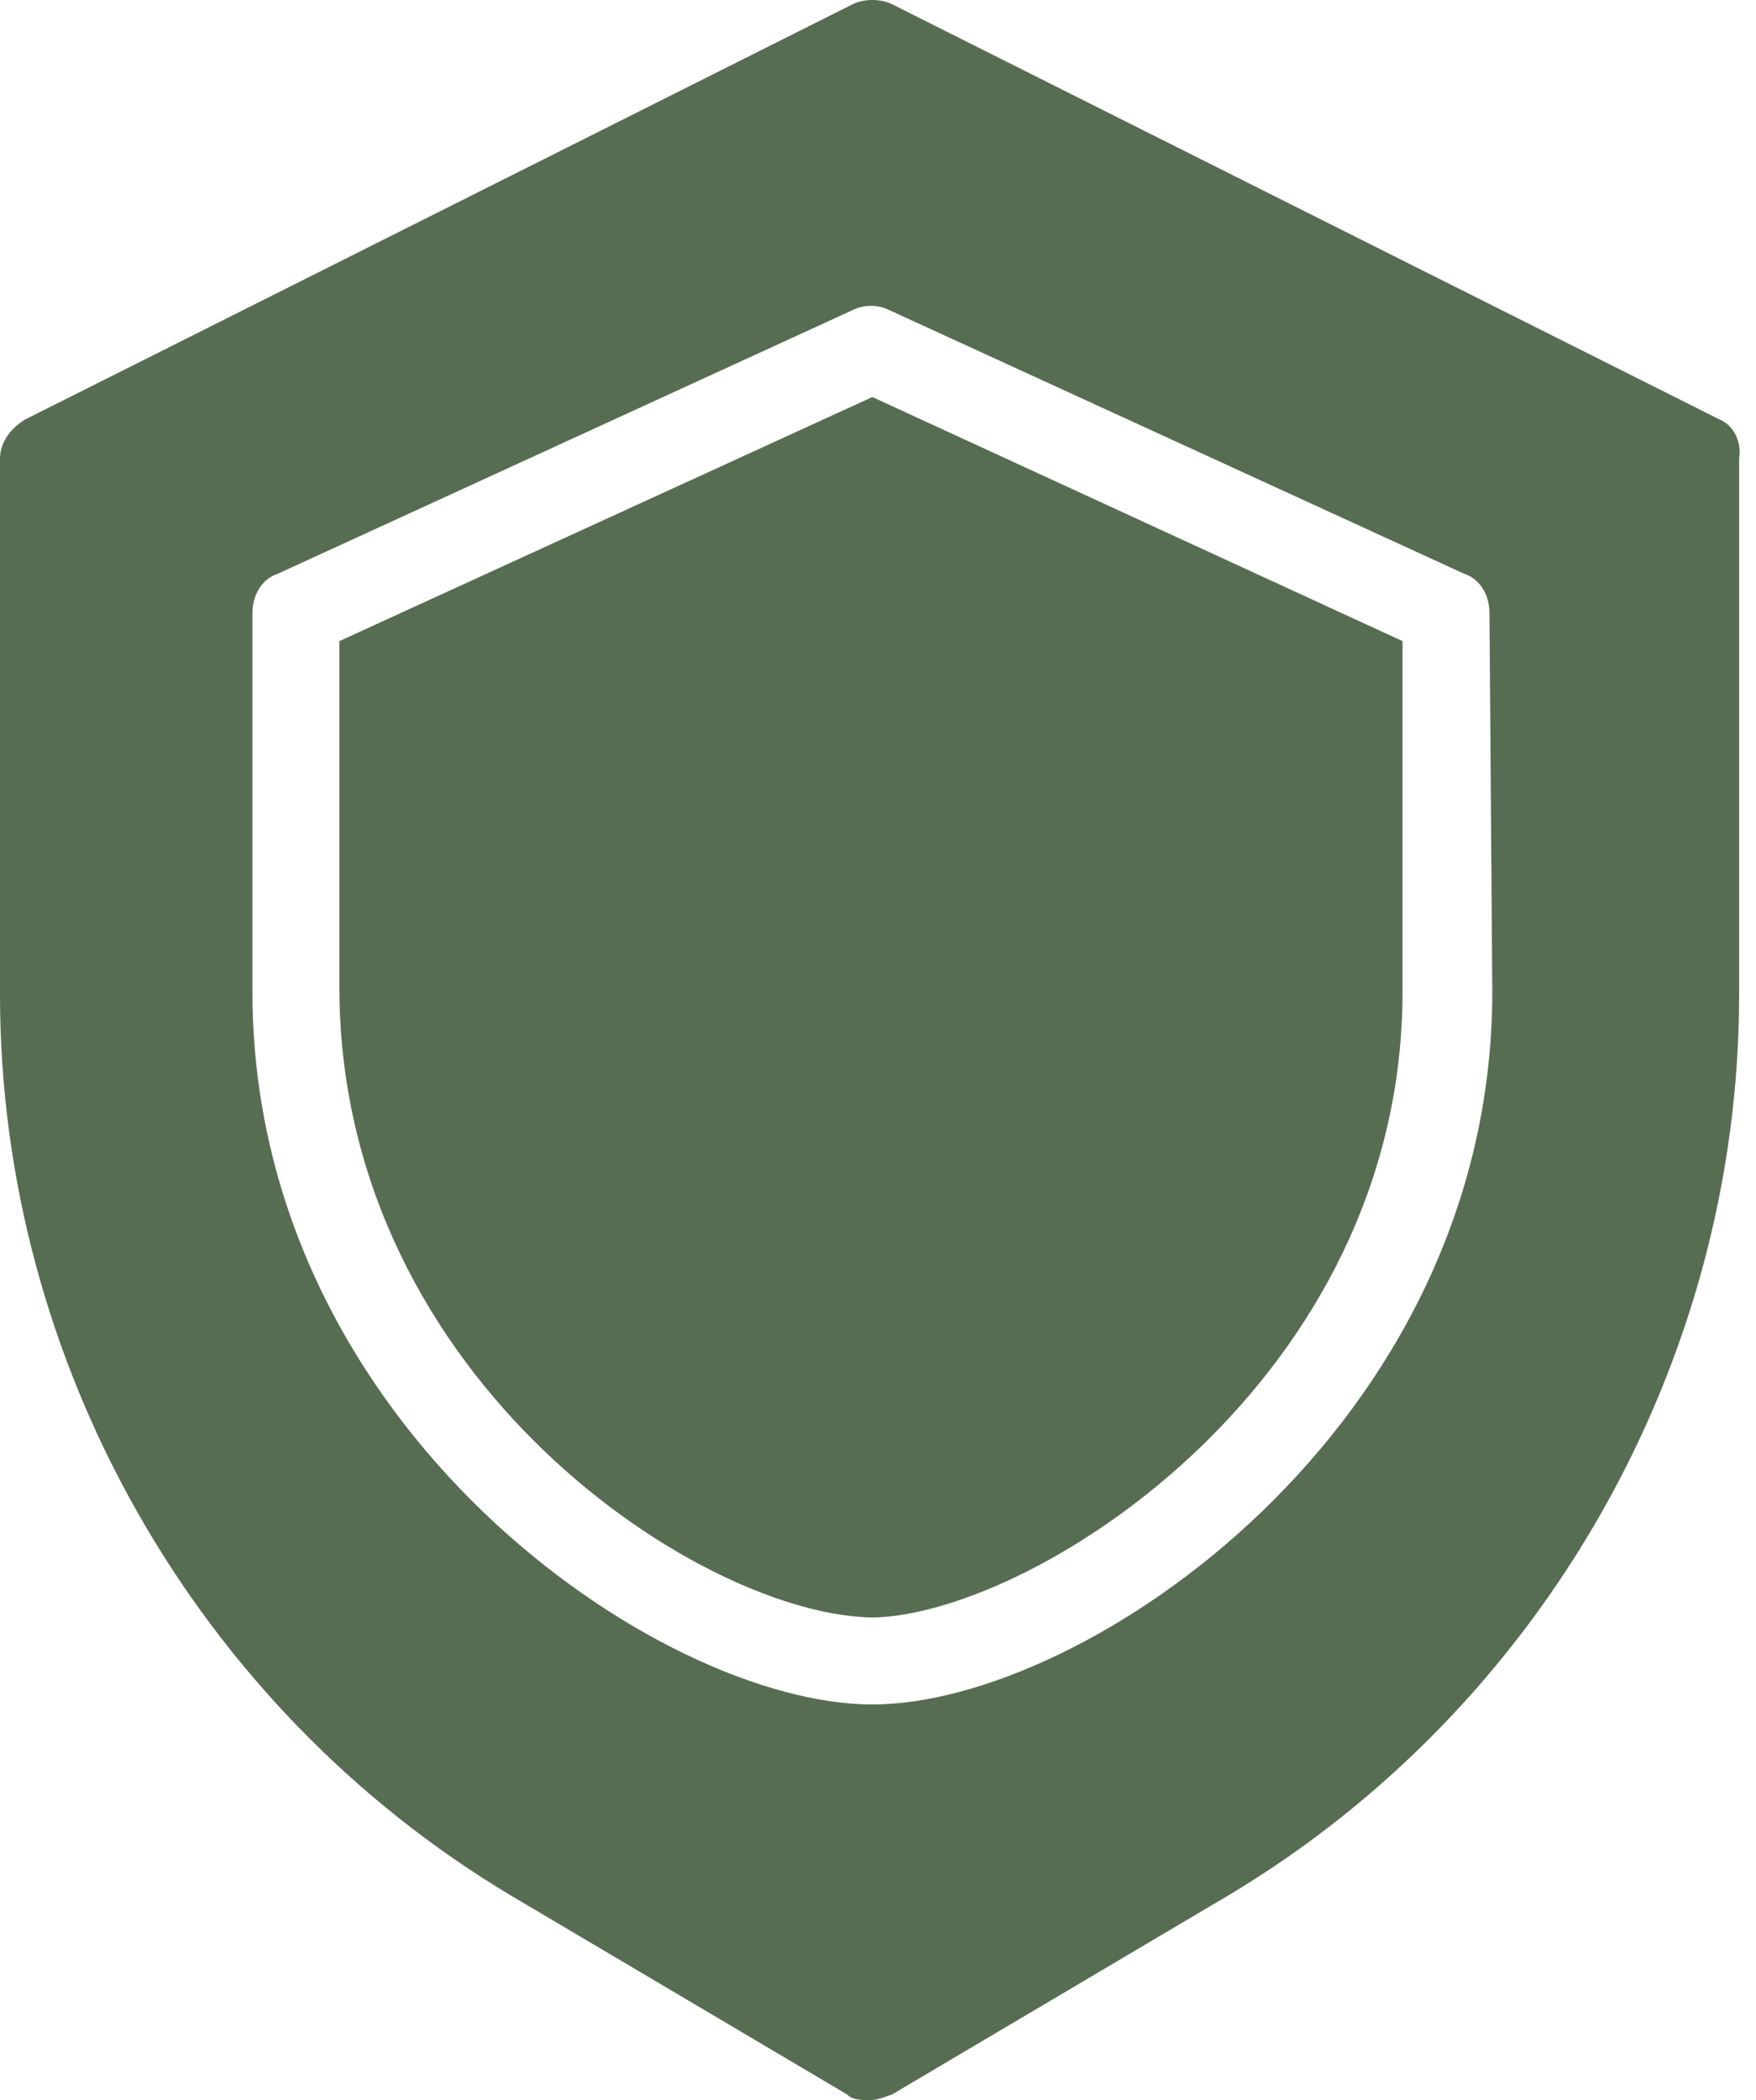
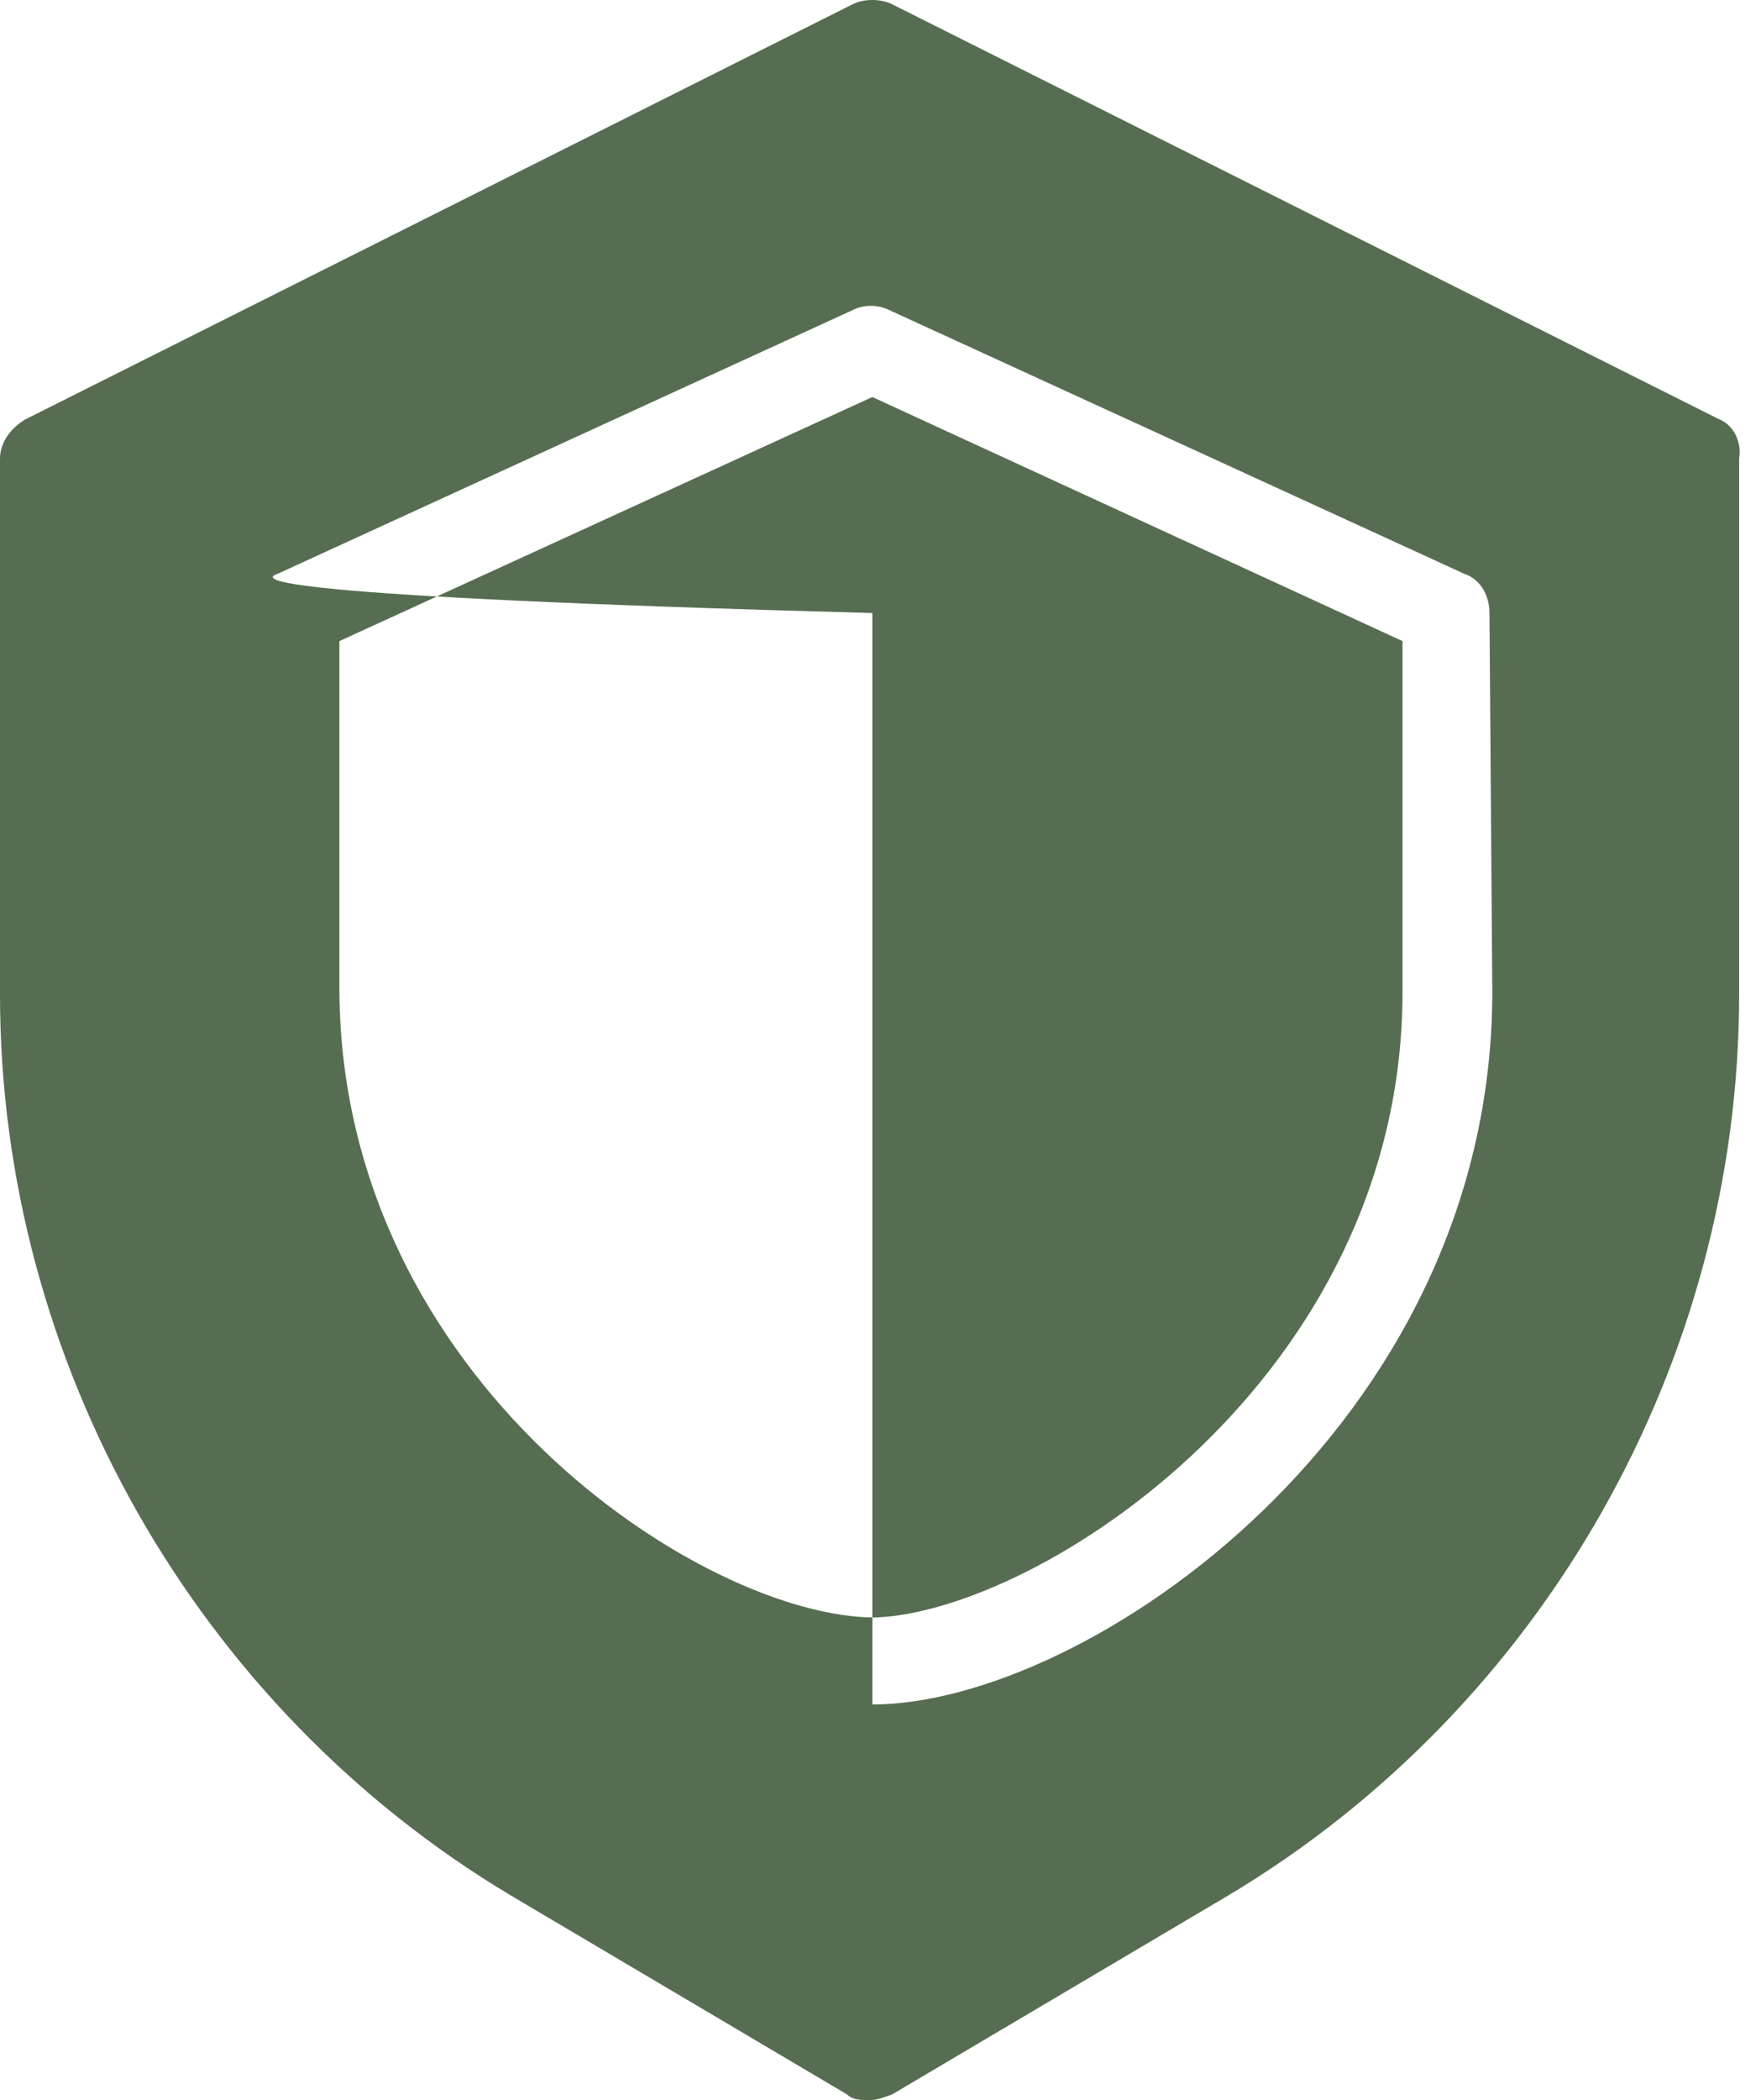
<svg xmlns="http://www.w3.org/2000/svg" width="46" height="55" viewBox="0 0 46 55" fill="none">
-   <path d="M45.043 10.985L23.367 0.11C23.073 -0.037 22.632 -0.037 22.338 0.11L0.661 10.985C0.294 11.206 0 11.573 0 12.014V26.049C0 35.675 5.144 44.713 13.373 49.636L22.191 54.853C22.338 55 22.558 55 22.779 55C22.999 55 23.146 54.926 23.367 54.853L32.184 49.636C40.414 44.713 45.558 35.675 45.558 26.049V12.014C45.631 11.573 45.411 11.132 45.043 10.985ZM39.092 25.975C39.092 37.365 28.437 44.639 22.852 44.639C17.268 44.639 6.613 37.365 6.613 25.975V16.055C6.613 15.615 6.834 15.174 7.275 15.027L22.338 8.12C22.632 7.973 22.999 7.973 23.293 8.12L38.357 15.027C38.798 15.174 39.018 15.615 39.018 16.055L39.092 25.975ZM22.852 10.398L36.74 16.79V25.975C36.74 36.116 27.188 42.214 22.926 42.361C18.444 42.361 8.965 36.189 8.891 25.975V16.79L22.852 10.398Z" fill="#576D52" />
+   <path d="M45.043 10.985L23.367 0.11C23.073 -0.037 22.632 -0.037 22.338 0.11L0.661 10.985C0.294 11.206 0 11.573 0 12.014V26.049C0 35.675 5.144 44.713 13.373 49.636L22.191 54.853C22.338 55 22.558 55 22.779 55C22.999 55 23.146 54.926 23.367 54.853L32.184 49.636C40.414 44.713 45.558 35.675 45.558 26.049V12.014C45.631 11.573 45.411 11.132 45.043 10.985ZM39.092 25.975C39.092 37.365 28.437 44.639 22.852 44.639V16.055C6.613 15.615 6.834 15.174 7.275 15.027L22.338 8.12C22.632 7.973 22.999 7.973 23.293 8.12L38.357 15.027C38.798 15.174 39.018 15.615 39.018 16.055L39.092 25.975ZM22.852 10.398L36.74 16.79V25.975C36.74 36.116 27.188 42.214 22.926 42.361C18.444 42.361 8.965 36.189 8.891 25.975V16.79L22.852 10.398Z" fill="#576D52" />
</svg>